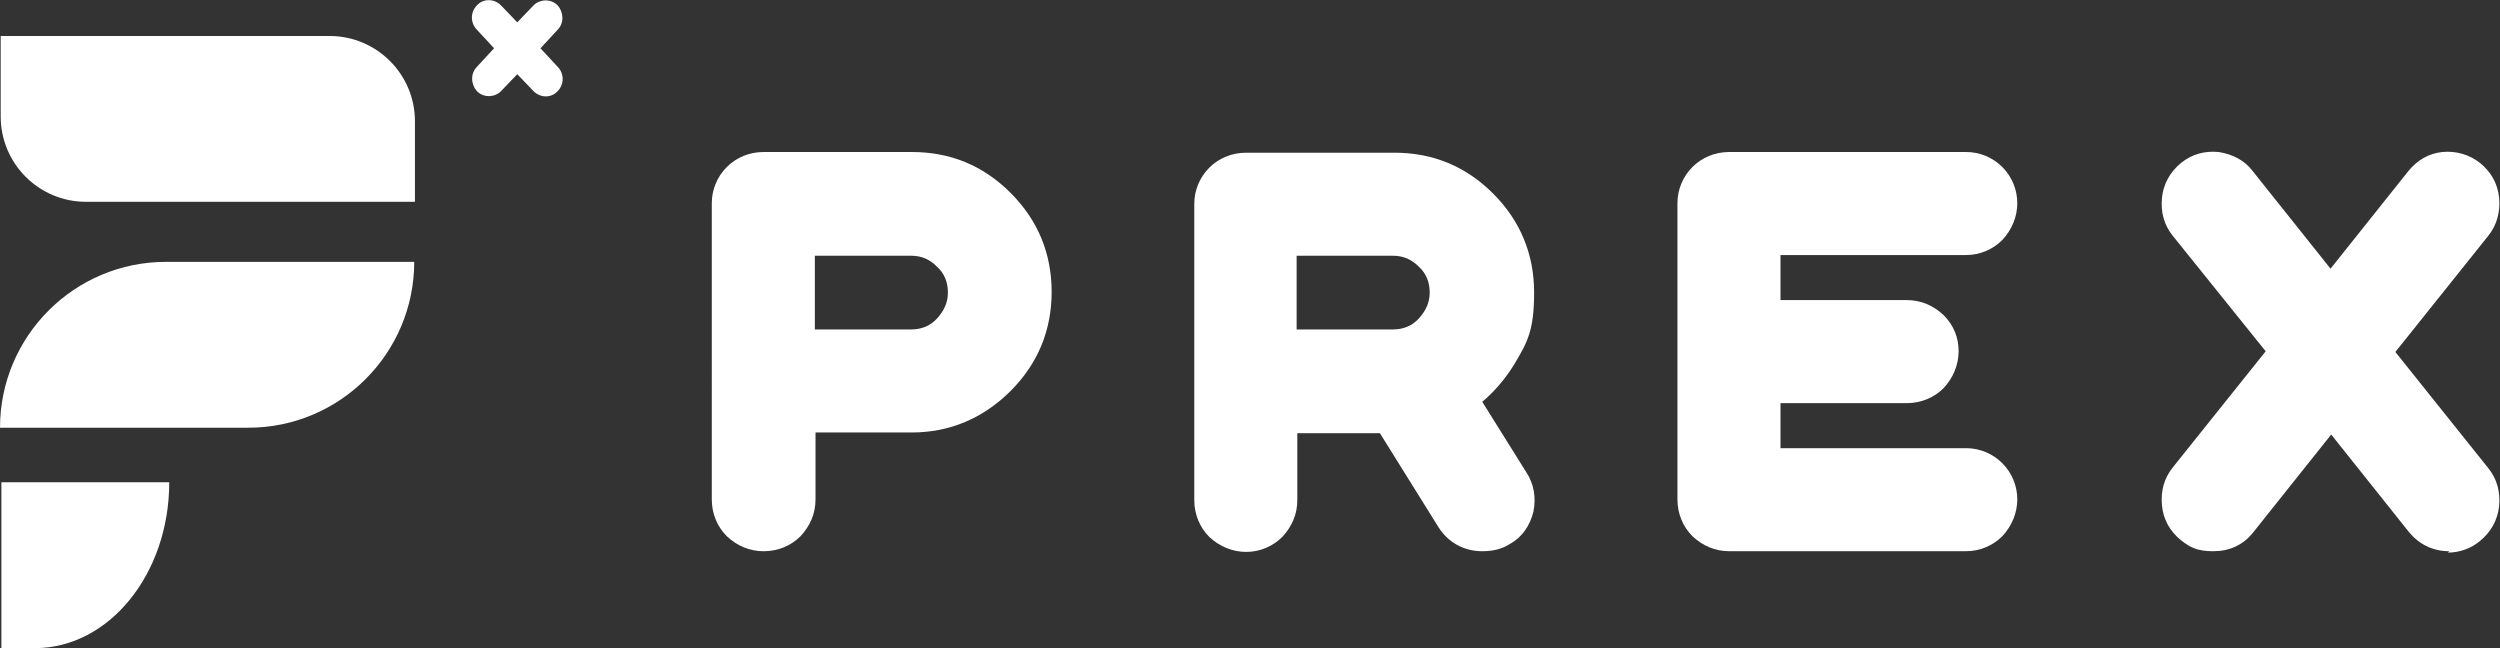
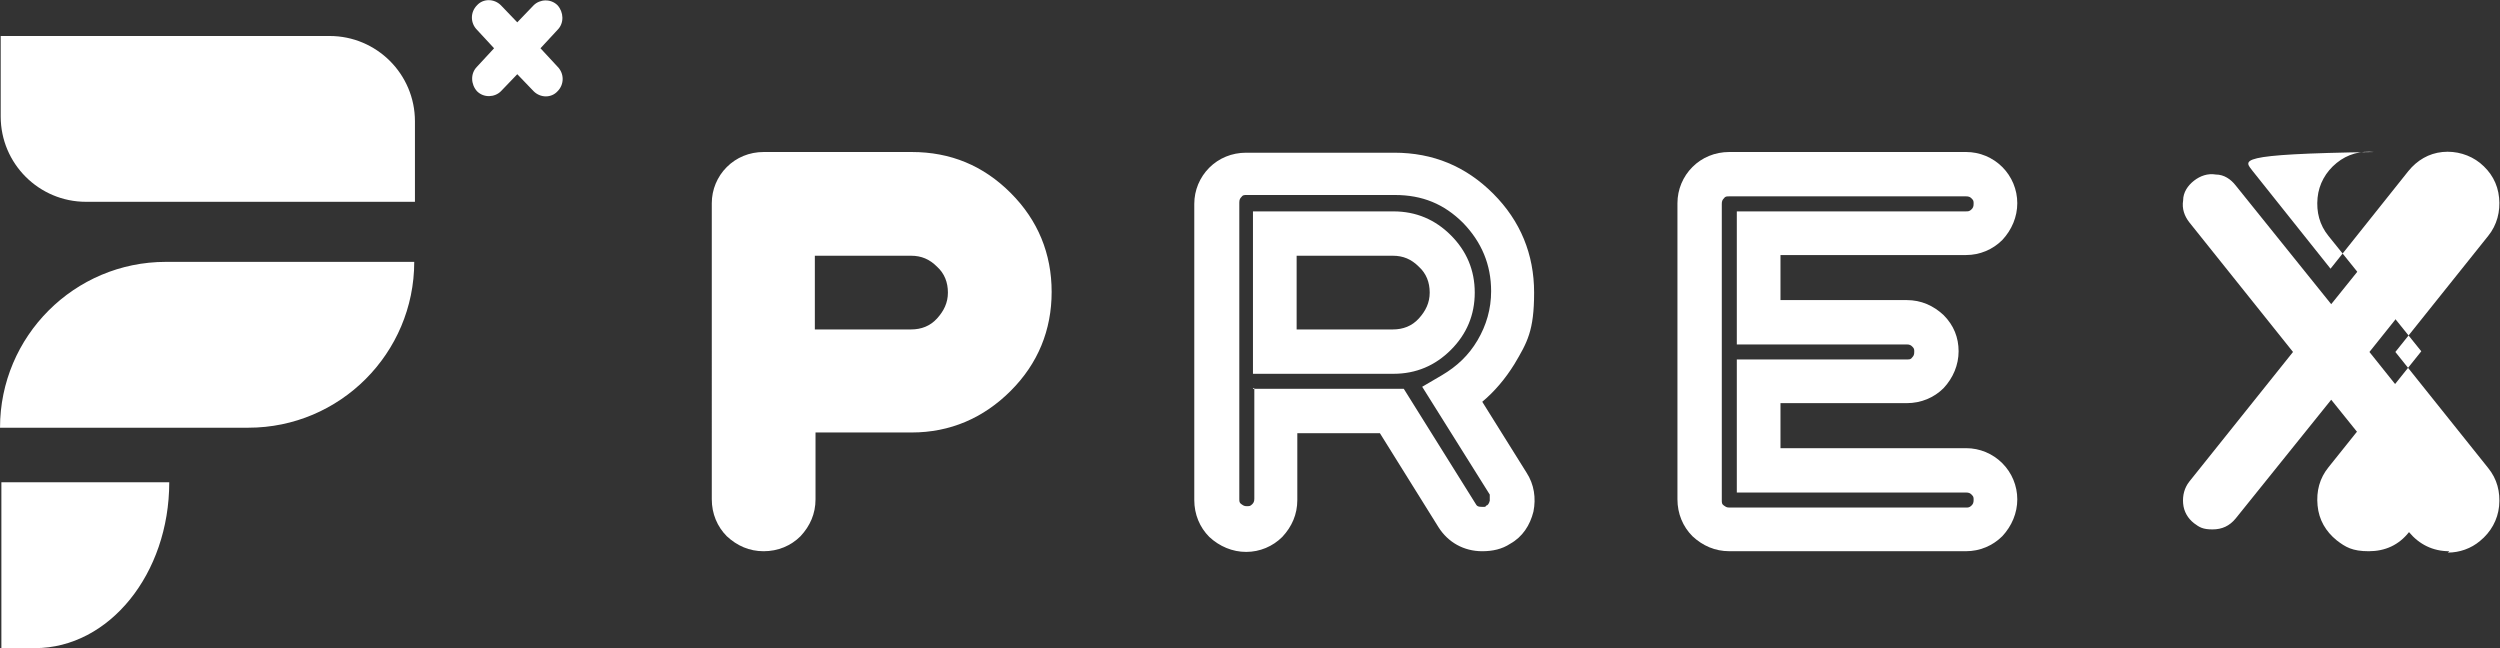
<svg xmlns="http://www.w3.org/2000/svg" xmlns:ns1="http://sodipodi.sourceforge.net/DTD/sodipodi-0.dtd" xmlns:ns2="http://www.inkscape.org/namespaces/inkscape" id="svg334" xml:space="preserve" width="157.124" height="40.735" viewBox="0 0 157.124 40.735" ns1:docname="logo-prex.svg" ns2:version="1.0.1 (3bc2e813f5, 2020-09-07)">
  <rect x="0" y="0" width="157.124" height="40.735" fill="#333333" stroke="none" />
  <defs id="defs338">
    <clipPath clipPathUnits="userSpaceOnUse" id="clipPath350">
      <path d="M 0,30.551 H 117.843 V 0 H 0 Z" id="path348" />
    </clipPath>
  </defs>
  <g id="g342" ns2:groupmode="layer" ns2:label="logo-prex" transform="matrix(1.333,0,0,-1.333,0,40.735)">
    <g id="g344">
      <g id="g346" clip-path="url(#clipPath350)">
        <g id="g352" transform="translate(0.065,7.819)">
          <path d="m 0,0 v -7.819 h 1.577 c 3.506,0 6.338,3.507 6.338,7.819 z M 9.717,10.393 H 7.754 c -4.311,0 -7.818,-3.507 -7.818,-7.819 h 11.711 c 4.312,0 7.819,3.508 7.819,7.819 z m -9.749,10.65 h 15.509 c 2.22,0 4.022,-1.801 4.022,-4.022 V 13.225 H 3.99 c -2.22,0 -4.022,1.801 -4.022,4.022 z" style="fill:#ffffff;fill-opacity:1;fill-rule:nonzero;stroke:none" id="path354" />
        </g>
        <g id="g356" transform="translate(37.389,13.964)">
          <path d="M 0,0 H 5.599 C 6.371,0 7.015,0.258 7.562,0.805 8.108,1.352 8.366,1.995 8.366,2.768 8.366,3.54 8.108,4.183 7.562,4.73 7.015,5.277 6.371,5.535 5.599,5.535 H 0 v -5.567 z m -1.383,-8.366 c -0.387,0 -0.708,0.129 -0.998,0.419 -0.257,0.257 -0.418,0.611 -0.418,0.997 V 7.015 c 0,0.386 0.129,0.708 0.418,0.965 0.257,0.257 0.611,0.418 0.998,0.418 h 6.982 c 1.544,0 2.863,-0.547 3.958,-1.641 1.093,-1.094 1.64,-2.413 1.64,-3.957 0,-1.545 -0.547,-2.864 -1.64,-3.958 C 8.462,-2.252 7.143,-2.799 5.599,-2.799 H 0 V -6.982 C 0,-7.368 -0.128,-7.69 -0.418,-7.979 -0.676,-8.237 -1.029,-8.398 -1.383,-8.366" style="fill:#ffffff;fill-opacity:1;fill-rule:nonzero;stroke:none" id="path358" />
        </g>
        <g id="g360" transform="translate(38.419,15.026)">
          <path d="M 0,0 H 4.537 C 5.02,0 5.438,0.161 5.76,0.515 6.081,0.869 6.274,1.255 6.274,1.737 6.274,2.22 6.113,2.639 5.76,2.96 5.406,3.314 5.02,3.475 4.537,3.475 H 0 V -0.032 Z M 4.569,-2.091 H -2.059 V 5.566 H 4.569 C 5.631,5.566 6.532,5.18 7.272,4.44 8.012,3.7 8.398,2.799 8.398,1.737 8.398,0.676 8.012,-0.225 7.272,-0.965 6.532,-1.705 5.631,-2.091 4.569,-2.091 m -6.982,8.365 c -0.129,0 -0.193,0 -0.258,-0.096 C -2.735,6.113 -2.767,6.049 -2.767,5.92 V -8.044 c 0,-0.129 0,-0.193 0.096,-0.257 0.097,-0.065 0.129,-0.097 0.258,-0.097 0.128,0 0.161,0 0.257,0.097 0.065,0.064 0.097,0.128 0.097,0.257 v 5.212 h 6.628 c 1.255,0 2.317,0.451 3.218,1.352 0.901,0.901 1.319,1.963 1.319,3.218 0,1.255 -0.451,2.316 -1.319,3.217 C 6.886,5.856 5.856,6.274 4.569,6.274 Z m 0,-16.731 c -0.676,0 -1.255,0.257 -1.738,0.707 -0.45,0.451 -0.708,1.062 -0.708,1.738 V 5.953 c 0,0.643 0.258,1.255 0.708,1.705 0.451,0.45 1.062,0.708 1.738,0.708 h 6.982 c 1.834,0 3.378,-0.644 4.665,-1.931 1.287,-1.287 1.931,-2.863 1.931,-4.665 0,-1.802 -0.644,-3.379 -1.931,-4.666 C 7.947,-4.183 6.371,-4.858 4.569,-4.858 H 0.032 v -3.154 c 0,-0.676 -0.257,-1.255 -0.708,-1.738 -0.45,-0.45 -1.062,-0.707 -1.737,-0.707" style="fill:#ffffff;fill-opacity:1;fill-rule:nonzero;stroke:none" id="path362" />
        </g>
        <g id="g364" transform="translate(60.105,13.964)">
-           <path d="M 0,0 H 5.599 C 6.371,0 7.015,0.258 7.562,0.805 8.108,1.352 8.366,1.995 8.366,2.768 8.366,3.54 8.108,4.183 7.562,4.73 7.015,5.277 6.371,5.535 5.599,5.535 H 0 v -5.567 z m -1.383,-8.366 c -0.387,0 -0.708,0.129 -0.998,0.419 -0.257,0.257 -0.418,0.611 -0.418,0.997 V 7.015 c 0,0.386 0.129,0.708 0.418,0.965 0.29,0.257 0.611,0.418 0.998,0.418 H 5.599 C 7.144,8.398 8.462,7.851 9.557,6.757 10.65,5.663 11.198,4.344 11.198,2.8 11.198,1.255 10.94,0.837 10.425,-0.032 9.911,-0.869 9.235,-1.544 8.398,-2.027 l 2.606,-4.183 c 0.194,-0.322 0.258,-0.675 0.162,-1.061 -0.097,-0.387 -0.29,-0.676 -0.612,-0.869 -0.225,-0.129 -0.483,-0.226 -0.74,-0.226 -0.515,0 -0.933,0.226 -1.19,0.644 L 5.535,-2.799 H 0.032 v -4.183 c 0,-0.386 -0.128,-0.708 -0.418,-0.997 -0.257,-0.258 -0.611,-0.419 -0.997,-0.387 0.032,-0.032 0.032,-0.032 0,0" style="fill:#ffffff;fill-opacity:1;fill-rule:nonzero;stroke:none" id="path366" />
-         </g>
+           </g>
        <g id="g368" transform="translate(61.135,15.026)">
          <path d="M 0,0 H 4.537 C 5.02,0 5.438,0.161 5.76,0.515 6.082,0.869 6.274,1.255 6.274,1.737 6.274,2.22 6.114,2.639 5.76,2.96 5.406,3.314 5.02,3.475 4.537,3.475 H 0 V -0.032 Z M 4.569,-2.091 H -2.059 V 5.566 H 4.569 C 5.631,5.566 6.532,5.18 7.272,4.44 8.012,3.7 8.398,2.799 8.398,1.737 8.398,0.676 8.012,-0.225 7.272,-0.965 6.532,-1.705 5.631,-2.091 4.569,-2.091 M -2.059,-2.799 H 5.052 L 8.43,-8.205 c 0.065,-0.128 0.129,-0.161 0.322,-0.161 0.193,0 0.129,0 0.193,0.065 0.064,0 0.129,0.096 0.161,0.225 v 0.289 l -3.186,5.084 0.934,0.547 c 0.708,0.419 1.254,0.933 1.673,1.641 C 8.945,0.193 9.17,0.965 9.17,1.802 9.17,3.057 8.72,4.119 7.851,5.02 6.95,5.92 5.92,6.339 4.633,6.339 h -6.982 c -0.129,0 -0.193,0 -0.257,-0.097 C -2.67,6.178 -2.703,6.113 -2.703,5.985 V -7.979 c 0,-0.129 0,-0.194 0.097,-0.258 0.096,-0.064 0.128,-0.096 0.257,-0.096 0.129,0 0.161,0 0.258,0.096 0.064,0.064 0.096,0.129 0.096,0.258 v 5.212 h -0.064 z m 10.811,-7.658 c -0.869,0 -1.609,0.418 -2.059,1.126 l -2.767,4.44 H 0.032 v -3.153 c 0,-0.676 -0.257,-1.255 -0.708,-1.738 -0.45,-0.45 -1.061,-0.707 -1.705,-0.707 -0.643,0 -1.255,0.257 -1.738,0.707 -0.45,0.451 -0.707,1.062 -0.707,1.738 V 5.92 c 0,0.644 0.257,1.255 0.707,1.706 0.451,0.45 1.062,0.707 1.738,0.707 h 6.982 c 1.835,0 3.379,-0.643 4.666,-1.93 1.287,-1.287 1.93,-2.863 1.93,-4.665 0,-1.802 -0.322,-2.349 -0.933,-3.379 -0.418,-0.676 -0.933,-1.287 -1.512,-1.77 l 2.091,-3.346 c 0.354,-0.547 0.451,-1.191 0.322,-1.834 -0.161,-0.643 -0.515,-1.191 -1.094,-1.513 -0.386,-0.257 -0.836,-0.353 -1.319,-0.353" style="fill:#ffffff;fill-opacity:1;fill-rule:nonzero;stroke:none" id="path370" />
        </g>
        <g id="g372" transform="translate(81.535,5.599)">
-           <path d="M 0,0 C -0.386,0 -0.708,0.129 -0.998,0.418 -1.255,0.676 -1.416,1.03 -1.416,1.416 V 15.38 c 0,0.387 0.129,0.708 0.418,0.966 0.258,0.257 0.612,0.418 0.998,0.418 h 11.165 c 0.386,0 0.708,-0.129 0.965,-0.418 0.258,-0.258 0.419,-0.612 0.419,-0.966 0,-0.354 -0.129,-0.708 -0.419,-0.997 -0.289,-0.29 -0.611,-0.418 -0.965,-0.418 H 1.383 V 9.782 H 8.366 C 8.752,9.782 9.074,9.653 9.363,9.363 9.621,9.106 9.782,8.752 9.782,8.398 9.782,8.044 9.653,7.69 9.363,7.401 9.074,7.111 8.752,6.982 8.366,6.982 H 1.383 V 2.799 h 9.782 c 0.386,0 0.708,-0.128 0.965,-0.418 C 12.388,2.124 12.549,1.77 12.549,1.416 12.549,1.062 12.42,0.708 12.13,0.418 11.841,0.129 11.519,0 11.165,0 Z" style="fill:#ffffff;fill-opacity:1;fill-rule:nonzero;stroke:none" id="path374" />
-         </g>
+           </g>
        <g id="g376" transform="translate(81.535,21.301)">
          <path d="m 0,0 c -0.129,0 -0.193,0 -0.257,-0.097 -0.065,-0.064 -0.097,-0.128 -0.097,-0.257 v -13.964 c 0,-0.129 0,-0.194 0.097,-0.258 0.096,-0.064 0.128,-0.096 0.257,-0.096 h 11.165 c 0.097,0 0.161,0 0.257,0.096 0.065,0.064 0.097,0.129 0.097,0.258 0,0.128 0,0.16 -0.097,0.257 -0.064,0.064 -0.128,0.097 -0.257,0.097 H 0.354 v 6.274 h 8.012 c 0.129,0 0.193,0 0.257,0.096 0.065,0.065 0.097,0.129 0.097,0.258 0,0.128 0,0.161 -0.097,0.257 -0.064,0.064 -0.128,0.097 -0.257,0.097 H 0.354 v 6.274 h 10.811 c 0.097,0 0.161,0 0.257,0.097 0.065,0.064 0.097,0.128 0.097,0.257 0,0.129 0,0.161 -0.097,0.257 C 11.358,-0.032 11.294,0 11.165,0 Z M 11.165,-16.731 H 0 c -0.676,0 -1.255,0.257 -1.738,0.707 -0.45,0.451 -0.707,1.062 -0.707,1.738 v 13.964 c 0,0.644 0.257,1.255 0.707,1.706 0.451,0.45 1.062,0.707 1.738,0.707 h 11.165 c 0.644,0 1.255,-0.257 1.706,-0.707 0.45,-0.451 0.707,-1.062 0.707,-1.706 0,-0.643 -0.257,-1.255 -0.707,-1.737 C 12.42,-2.51 11.809,-2.767 11.165,-2.767 H 2.413 v -2.124 h 5.953 c 0.676,0 1.255,-0.257 1.738,-0.708 0.482,-0.483 0.707,-1.062 0.707,-1.705 0,-0.644 -0.257,-1.255 -0.707,-1.738 C 9.653,-9.492 9.042,-9.75 8.366,-9.75 H 2.413 v -2.123 h 8.752 c 0.644,0 1.255,-0.257 1.706,-0.708 0.45,-0.45 0.707,-1.062 0.707,-1.705 0,-0.644 -0.257,-1.255 -0.707,-1.738 -0.451,-0.45 -1.062,-0.707 -1.706,-0.707" style="fill:#ffffff;fill-opacity:1;fill-rule:nonzero;stroke:none" id="path378" />
        </g>
        <g id="g380" transform="translate(103.447,5.888)">
          <path d="m 0,0 c -0.29,0.226 -0.483,0.547 -0.515,0.933 -0.032,0.386 0.064,0.74 0.29,1.03 l 4.891,6.113 -4.891,6.114 c -0.226,0.289 -0.354,0.643 -0.29,1.03 0,0.385 0.225,0.707 0.515,0.933 0.29,0.225 0.644,0.354 1.029,0.289 0.387,0 0.708,-0.225 0.934,-0.515 l 4.504,-5.598 4.505,5.598 c 0.225,0.29 0.547,0.483 0.933,0.515 0.386,0 0.74,-0.064 1.03,-0.289 0.289,-0.226 0.482,-0.548 0.515,-0.933 0.032,-0.387 -0.065,-0.708 -0.29,-1.03 L 8.269,8.076 13.16,1.963 c 0.225,-0.29 0.354,-0.644 0.29,-1.03 0,-0.386 -0.226,-0.707 -0.515,-0.933 -0.258,-0.193 -0.547,-0.29 -0.869,-0.29 -0.322,0 -0.804,0.162 -1.094,0.516 L 6.467,5.824 1.963,0.226 C 1.673,-0.128 1.319,-0.29 0.869,-0.29 0.418,-0.29 0.257,-0.193 0,0" style="fill:#ffffff;fill-opacity:1;fill-rule:nonzero;stroke:none" id="path382" />
        </g>
        <g id="g384" transform="translate(109.914,13.385)">
-           <path d="m 0,0 5.309,-6.628 c 0.097,-0.097 0.161,-0.129 0.29,-0.129 0.129,0 0.161,0 0.193,0.065 0.096,0.064 0.128,0.128 0.128,0.225 0,0.129 0,0.193 -0.064,0.257 L 0.451,0.547 5.856,7.304 C 5.92,7.401 5.953,7.465 5.92,7.562 5.92,7.69 5.92,7.754 5.792,7.819 5.728,7.883 5.663,7.916 5.534,7.916 5.406,7.916 5.374,7.851 5.309,7.787 L 0,1.159 -5.309,7.787 c -0.065,0.096 -0.129,0.129 -0.225,0.129 -0.097,0 -0.161,0 -0.258,-0.097 C -5.888,7.754 -5.92,7.69 -5.92,7.594 c 0,-0.129 0,-0.193 0.064,-0.29 L -0.45,0.547 -5.856,-6.21 c -0.064,-0.064 -0.097,-0.128 -0.064,-0.257 0,-0.129 0,-0.161 0.128,-0.258 0.064,-0.064 0.129,-0.064 0.226,-0.064 0.096,0 0.192,0 0.289,0.129 l 5.309,6.628 z m 5.566,-8.816 c -0.772,0 -1.415,0.321 -1.898,0.901 L 0,-3.314 -3.668,-7.915 c -0.483,-0.611 -1.126,-0.901 -1.898,-0.901 -0.773,0 -1.095,0.193 -1.513,0.515 -0.515,0.418 -0.837,0.965 -0.9,1.641 -0.065,0.675 0.096,1.286 0.514,1.802 l 4.376,5.469 -4.376,5.438 c -0.418,0.515 -0.579,1.126 -0.514,1.802 0.063,0.644 0.385,1.223 0.9,1.641 0.515,0.419 1.126,0.579 1.77,0.515 C -4.666,9.911 -4.086,9.621 -3.7,9.106 L -0.032,4.505 3.636,9.106 C 4.054,9.621 4.601,9.942 5.245,10.007 5.888,10.071 6.532,9.878 7.015,9.492 7.529,9.074 7.851,8.527 7.916,7.851 7.98,7.208 7.819,6.564 7.4,6.049 L 3.025,0.579 7.4,-4.891 C 7.819,-5.405 7.98,-6.017 7.916,-6.692 7.851,-7.336 7.529,-7.915 7.015,-8.333 6.596,-8.688 6.049,-8.88 5.502,-8.88 Z" style="fill:#ffffff;fill-opacity:1;fill-rule:nonzero;stroke:none" id="path386" />
+           <path d="m 0,0 5.309,-6.628 c 0.097,-0.097 0.161,-0.129 0.29,-0.129 0.129,0 0.161,0 0.193,0.065 0.096,0.064 0.128,0.128 0.128,0.225 0,0.129 0,0.193 -0.064,0.257 L 0.451,0.547 5.856,7.304 C 5.92,7.401 5.953,7.465 5.92,7.562 5.92,7.69 5.92,7.754 5.792,7.819 5.728,7.883 5.663,7.916 5.534,7.916 5.406,7.916 5.374,7.851 5.309,7.787 L 0,1.159 -5.309,7.787 c -0.065,0.096 -0.129,0.129 -0.225,0.129 -0.097,0 -0.161,0 -0.258,-0.097 C -5.888,7.754 -5.92,7.69 -5.92,7.594 c 0,-0.129 0,-0.193 0.064,-0.29 L -0.45,0.547 -5.856,-6.21 c -0.064,-0.064 -0.097,-0.128 -0.064,-0.257 0,-0.129 0,-0.161 0.128,-0.258 0.064,-0.064 0.129,-0.064 0.226,-0.064 0.096,0 0.192,0 0.289,0.129 l 5.309,6.628 z m 5.566,-8.816 c -0.772,0 -1.415,0.321 -1.898,0.901 c -0.483,-0.611 -1.126,-0.901 -1.898,-0.901 -0.773,0 -1.095,0.193 -1.513,0.515 -0.515,0.418 -0.837,0.965 -0.9,1.641 -0.065,0.675 0.096,1.286 0.514,1.802 l 4.376,5.469 -4.376,5.438 c -0.418,0.515 -0.579,1.126 -0.514,1.802 0.063,0.644 0.385,1.223 0.9,1.641 0.515,0.419 1.126,0.579 1.77,0.515 C -4.666,9.911 -4.086,9.621 -3.7,9.106 L -0.032,4.505 3.636,9.106 C 4.054,9.621 4.601,9.942 5.245,10.007 5.888,10.071 6.532,9.878 7.015,9.492 7.529,9.074 7.851,8.527 7.916,7.851 7.98,7.208 7.819,6.564 7.4,6.049 L 3.025,0.579 7.4,-4.891 C 7.819,-5.405 7.98,-6.017 7.916,-6.692 7.851,-7.336 7.529,-7.915 7.015,-8.333 6.596,-8.688 6.049,-8.88 5.502,-8.88 Z" style="fill:#ffffff;fill-opacity:1;fill-rule:nonzero;stroke:none" id="path386" />
        </g>
        <g id="g388" transform="translate(25.483,28.283)">
          <path d="m 0,0 0.805,0.869 c 0.321,0.321 0.289,0.836 0,1.158 -0.322,0.322 -0.837,0.289 -1.127,0 L -1.094,1.223 -1.866,2.027 c -0.322,0.322 -0.837,0.322 -1.126,0 -0.322,-0.322 -0.322,-0.837 0,-1.158 L -2.188,0 -2.992,-0.869 c -0.322,-0.322 -0.29,-0.837 0,-1.158 0.322,-0.322 0.836,-0.29 1.126,0 l 0.772,0.804 0.772,-0.804 c 0.322,-0.322 0.837,-0.322 1.127,0 0.321,0.321 0.321,0.836 0,1.158 z" style="fill:#ffffff;fill-opacity:1;fill-rule:nonzero;stroke:none" id="path390" />
        </g>
      </g>
    </g>
  </g>
</svg>